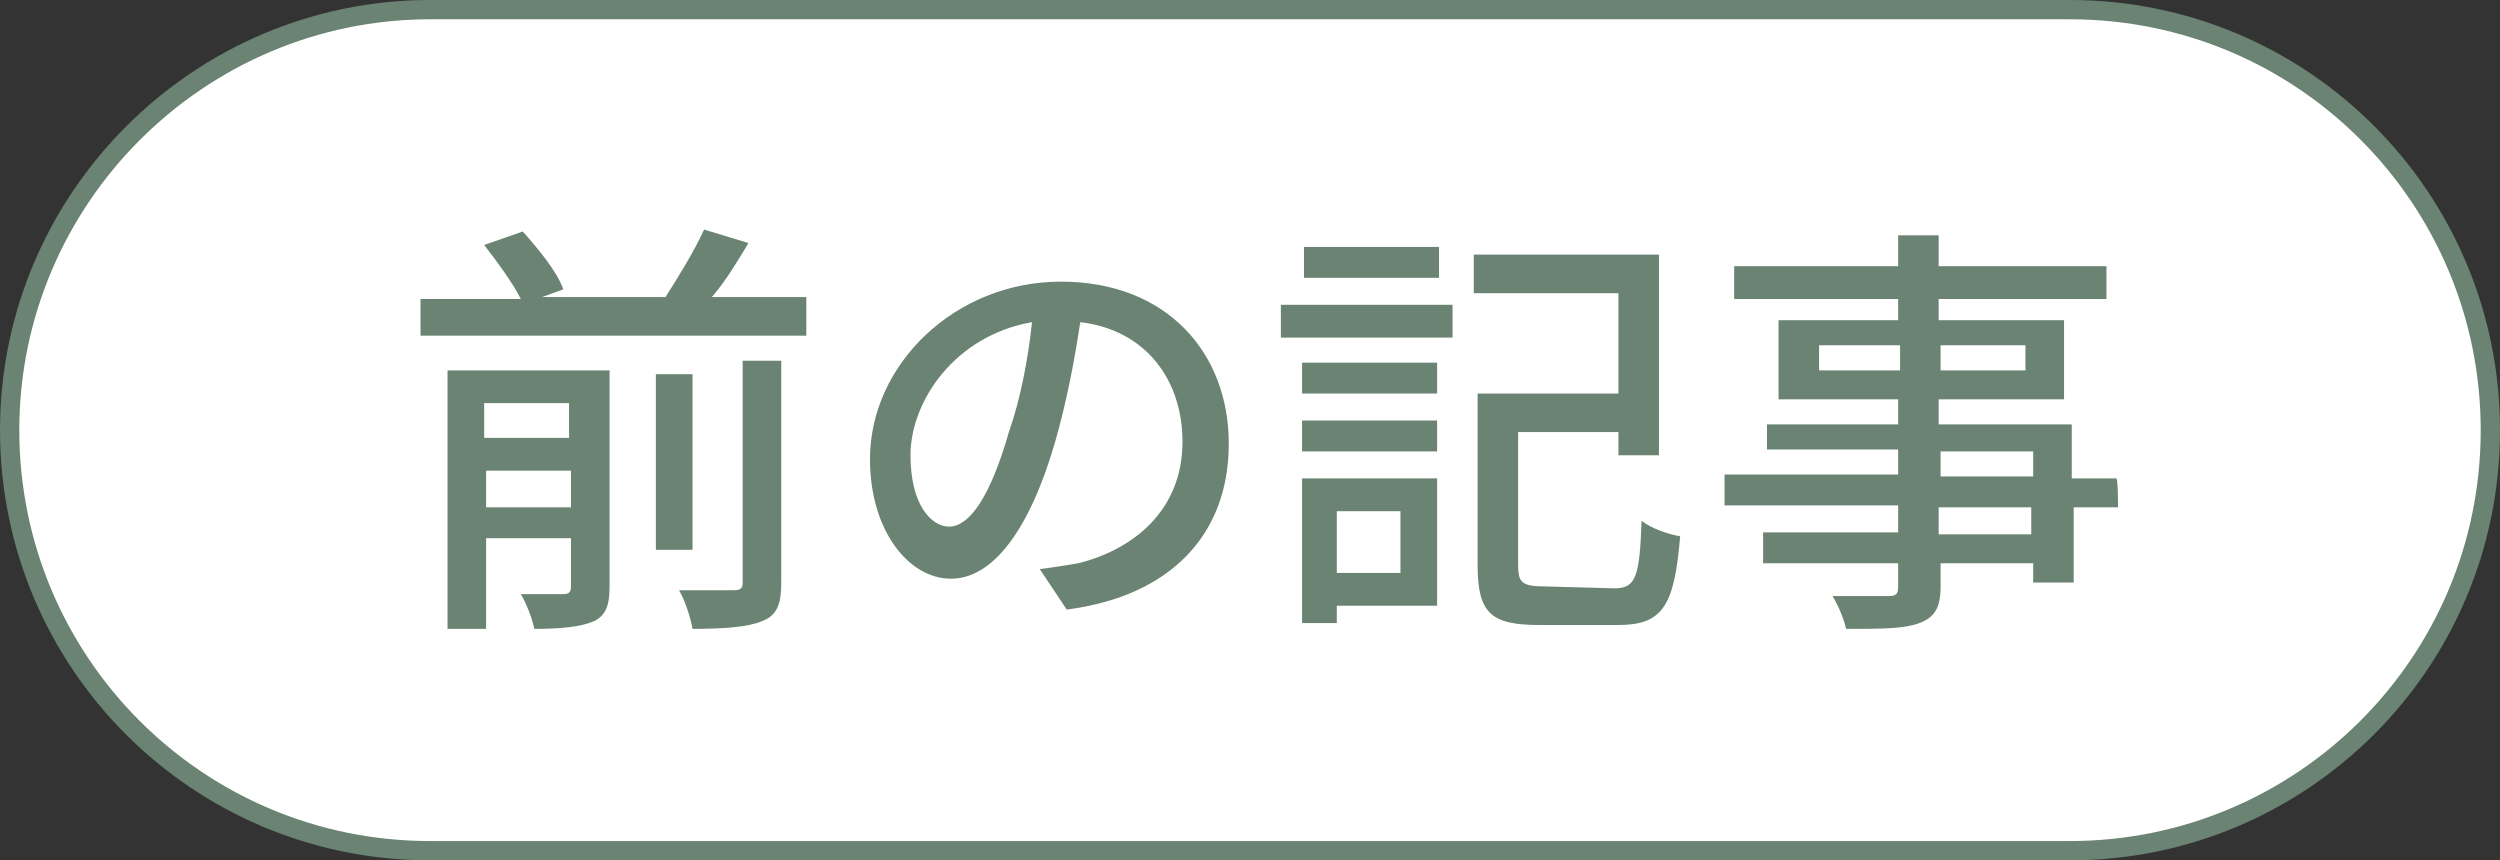
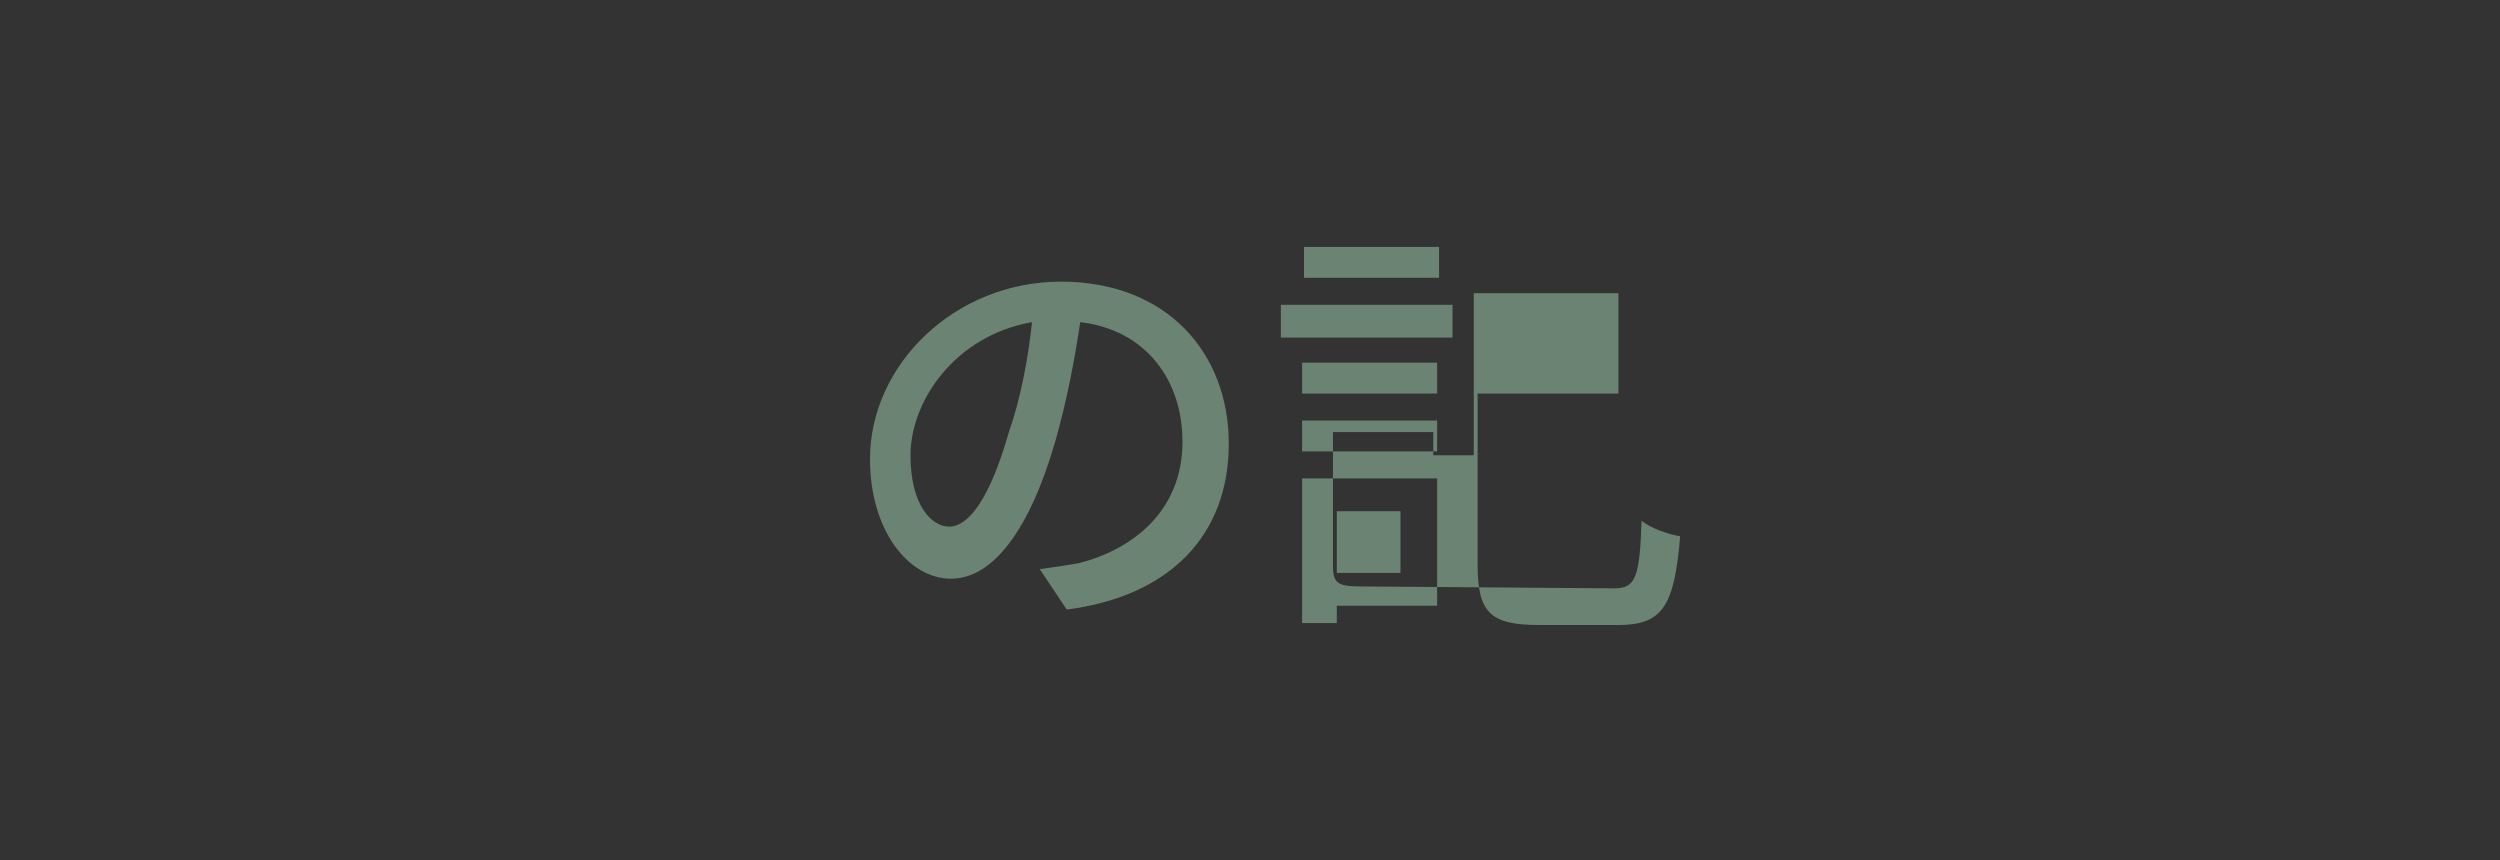
<svg xmlns="http://www.w3.org/2000/svg" version="1.1" id="a" x="0px" y="0px" viewBox="0 0 129.6 44.6" style="enable-background:new 0 0 129.6 44.6;" xml:space="preserve">
  <rect x="0" y="0" width="129.6" height="44.6" fill="#333333" stroke="none" />
  <style type="text/css">
	.st0{fill:#FFFFFF;stroke:#6A8372;stroke-miterlimit:10;}
	.st1{fill:#6A8372;}
</style>
-   <path class="st0" d="M22.3,0.5h85c12.1,0,21.8,9.8,21.8,21.8l0,0c0,12.1-9.8,21.8-21.8,21.8h-85c-12.1,0-21.8-9.8-21.8-21.8l0,0  C0.5,10.3,10.3,0.5,22.3,0.5z" />
  <g>
-     <path class="st1" d="M41.8,15.5v1.9h-20v-1.9H27c-0.4-0.8-1.2-1.9-1.9-2.8l2-0.7c0.8,0.9,1.8,2.1,2.1,3l-1.1,0.4h6.4   c0.7-1.1,1.5-2.4,2-3.5l2.3,0.7c-0.6,1-1.2,2-1.9,2.8H41.8z M31.6,30.4c0,1-0.2,1.5-0.8,1.8c-0.7,0.3-1.7,0.4-3.1,0.4   c-0.1-0.5-0.4-1.3-0.7-1.8c1,0,2,0,2.2,0c0.3,0,0.4-0.1,0.4-0.4v-2.5h-4.4v4.7h-2V19.2h8.4L31.6,30.4L31.6,30.4z M25.1,20.9v1.8   h4.4v-1.8H25.1z M29.6,26.3v-1.9h-4.4v1.9H29.6z M35.9,28.5h-1.9v-9.1h1.9V28.5z M38.4,18.7h2.1v11.5c0,1.1-0.2,1.7-1,2   c-0.7,0.3-1.9,0.4-3.6,0.4c-0.1-0.6-0.4-1.5-0.7-2c1.2,0,2.5,0,2.8,0c0.4,0,0.5-0.1,0.5-0.4V18.7L38.4,18.7z" />
    <path class="st1" d="M53.9,29.5c0.8-0.1,1.4-0.2,2-0.3c2.8-0.7,5.4-2.7,5.4-6.3c0-3.2-1.9-5.8-5.3-6.2c-0.3,2-0.7,4.1-1.3,6.2   c-1.3,4.5-3.2,7.1-5.4,7.1s-4.2-2.5-4.2-6.2c0-4.9,4.4-9.2,9.9-9.2s8.7,3.7,8.7,8.4s-3,7.9-8.4,8.6L53.9,29.5L53.9,29.5z    M52.3,22.4c0.6-1.7,1-3.8,1.2-5.7c-4,0.7-6.3,4.1-6.3,6.9c0,2.6,1.1,3.7,2,3.7C50.2,27.3,51.3,25.9,52.3,22.4L52.3,22.4z" />
-     <path class="st1" d="M66.4,15.8h8.9v1.7h-8.9C66.4,17.4,66.4,15.8,66.4,15.8z M74.5,31.4h-5.2v0.9h-1.8v-7.5h7L74.5,31.4L74.5,31.4   z M67.5,18.8h7v1.6h-7V18.8z M67.5,21.8h7v1.6h-7V21.8z M74.6,14.4h-7v-1.6h7V14.4z M69.3,26.5v3.2h3.3v-3.2H69.3z M83.7,30.5   c1.1,0,1.3-0.6,1.4-3.5c0.5,0.4,1.4,0.7,2,0.8c-0.3,3.6-0.9,4.6-3.2,4.6h-4.1c-2.5,0-3.2-0.6-3.2-3.1v-8.9h7.3v-5.2h-7.5v-2h9.6   v10.4h-2.1v-1.2h-5.2v6.9c0,0.9,0.2,1.1,1.4,1.1L83.7,30.5L83.7,30.5z" />
-     <path class="st1" d="M109.8,26.3h-2.3v3.9h-2.1v-1h-4.8v1.2c0,1.1-0.3,1.6-1.1,1.9c-0.8,0.3-1.9,0.3-3.8,0.3   c-0.1-0.5-0.4-1.2-0.7-1.7c1.2,0,2.6,0,2.9,0c0.4,0,0.5-0.1,0.5-0.5v-1.2h-7v-1.6h7v-1.4h-9v-1.6h9v-1.3h-6.8V22h6.8v-1.3h-6.2   v-4.1h6.2v-1.1h-8.5v-1.7h8.5v-1.6h2.1v1.6h8.7v1.7h-8.7v1.1h6.5v4.1h-6.5V22h6.9v2.8h2.3C109.8,24.7,109.8,26.3,109.8,26.3z    M98.5,19.2v-1.3h-4.2v1.3H98.5z M100.6,17.9v1.3h4.4v-1.3H100.6z M100.6,24.7h4.8v-1.3h-4.8V24.7z M105.3,26.3h-4.8v1.4h4.8V26.3z   " />
+     <path class="st1" d="M66.4,15.8h8.9v1.7h-8.9C66.4,17.4,66.4,15.8,66.4,15.8z M74.5,31.4h-5.2v0.9h-1.8v-7.5h7L74.5,31.4L74.5,31.4   z M67.5,18.8h7v1.6h-7V18.8z M67.5,21.8h7v1.6h-7V21.8z M74.6,14.4h-7v-1.6h7V14.4z M69.3,26.5v3.2h3.3v-3.2H69.3z M83.7,30.5   c1.1,0,1.3-0.6,1.4-3.5c0.5,0.4,1.4,0.7,2,0.8c-0.3,3.6-0.9,4.6-3.2,4.6h-4.1c-2.5,0-3.2-0.6-3.2-3.1v-8.9h7.3v-5.2h-7.5v-2v10.4h-2.1v-1.2h-5.2v6.9c0,0.9,0.2,1.1,1.4,1.1L83.7,30.5L83.7,30.5z" />
  </g>
</svg>